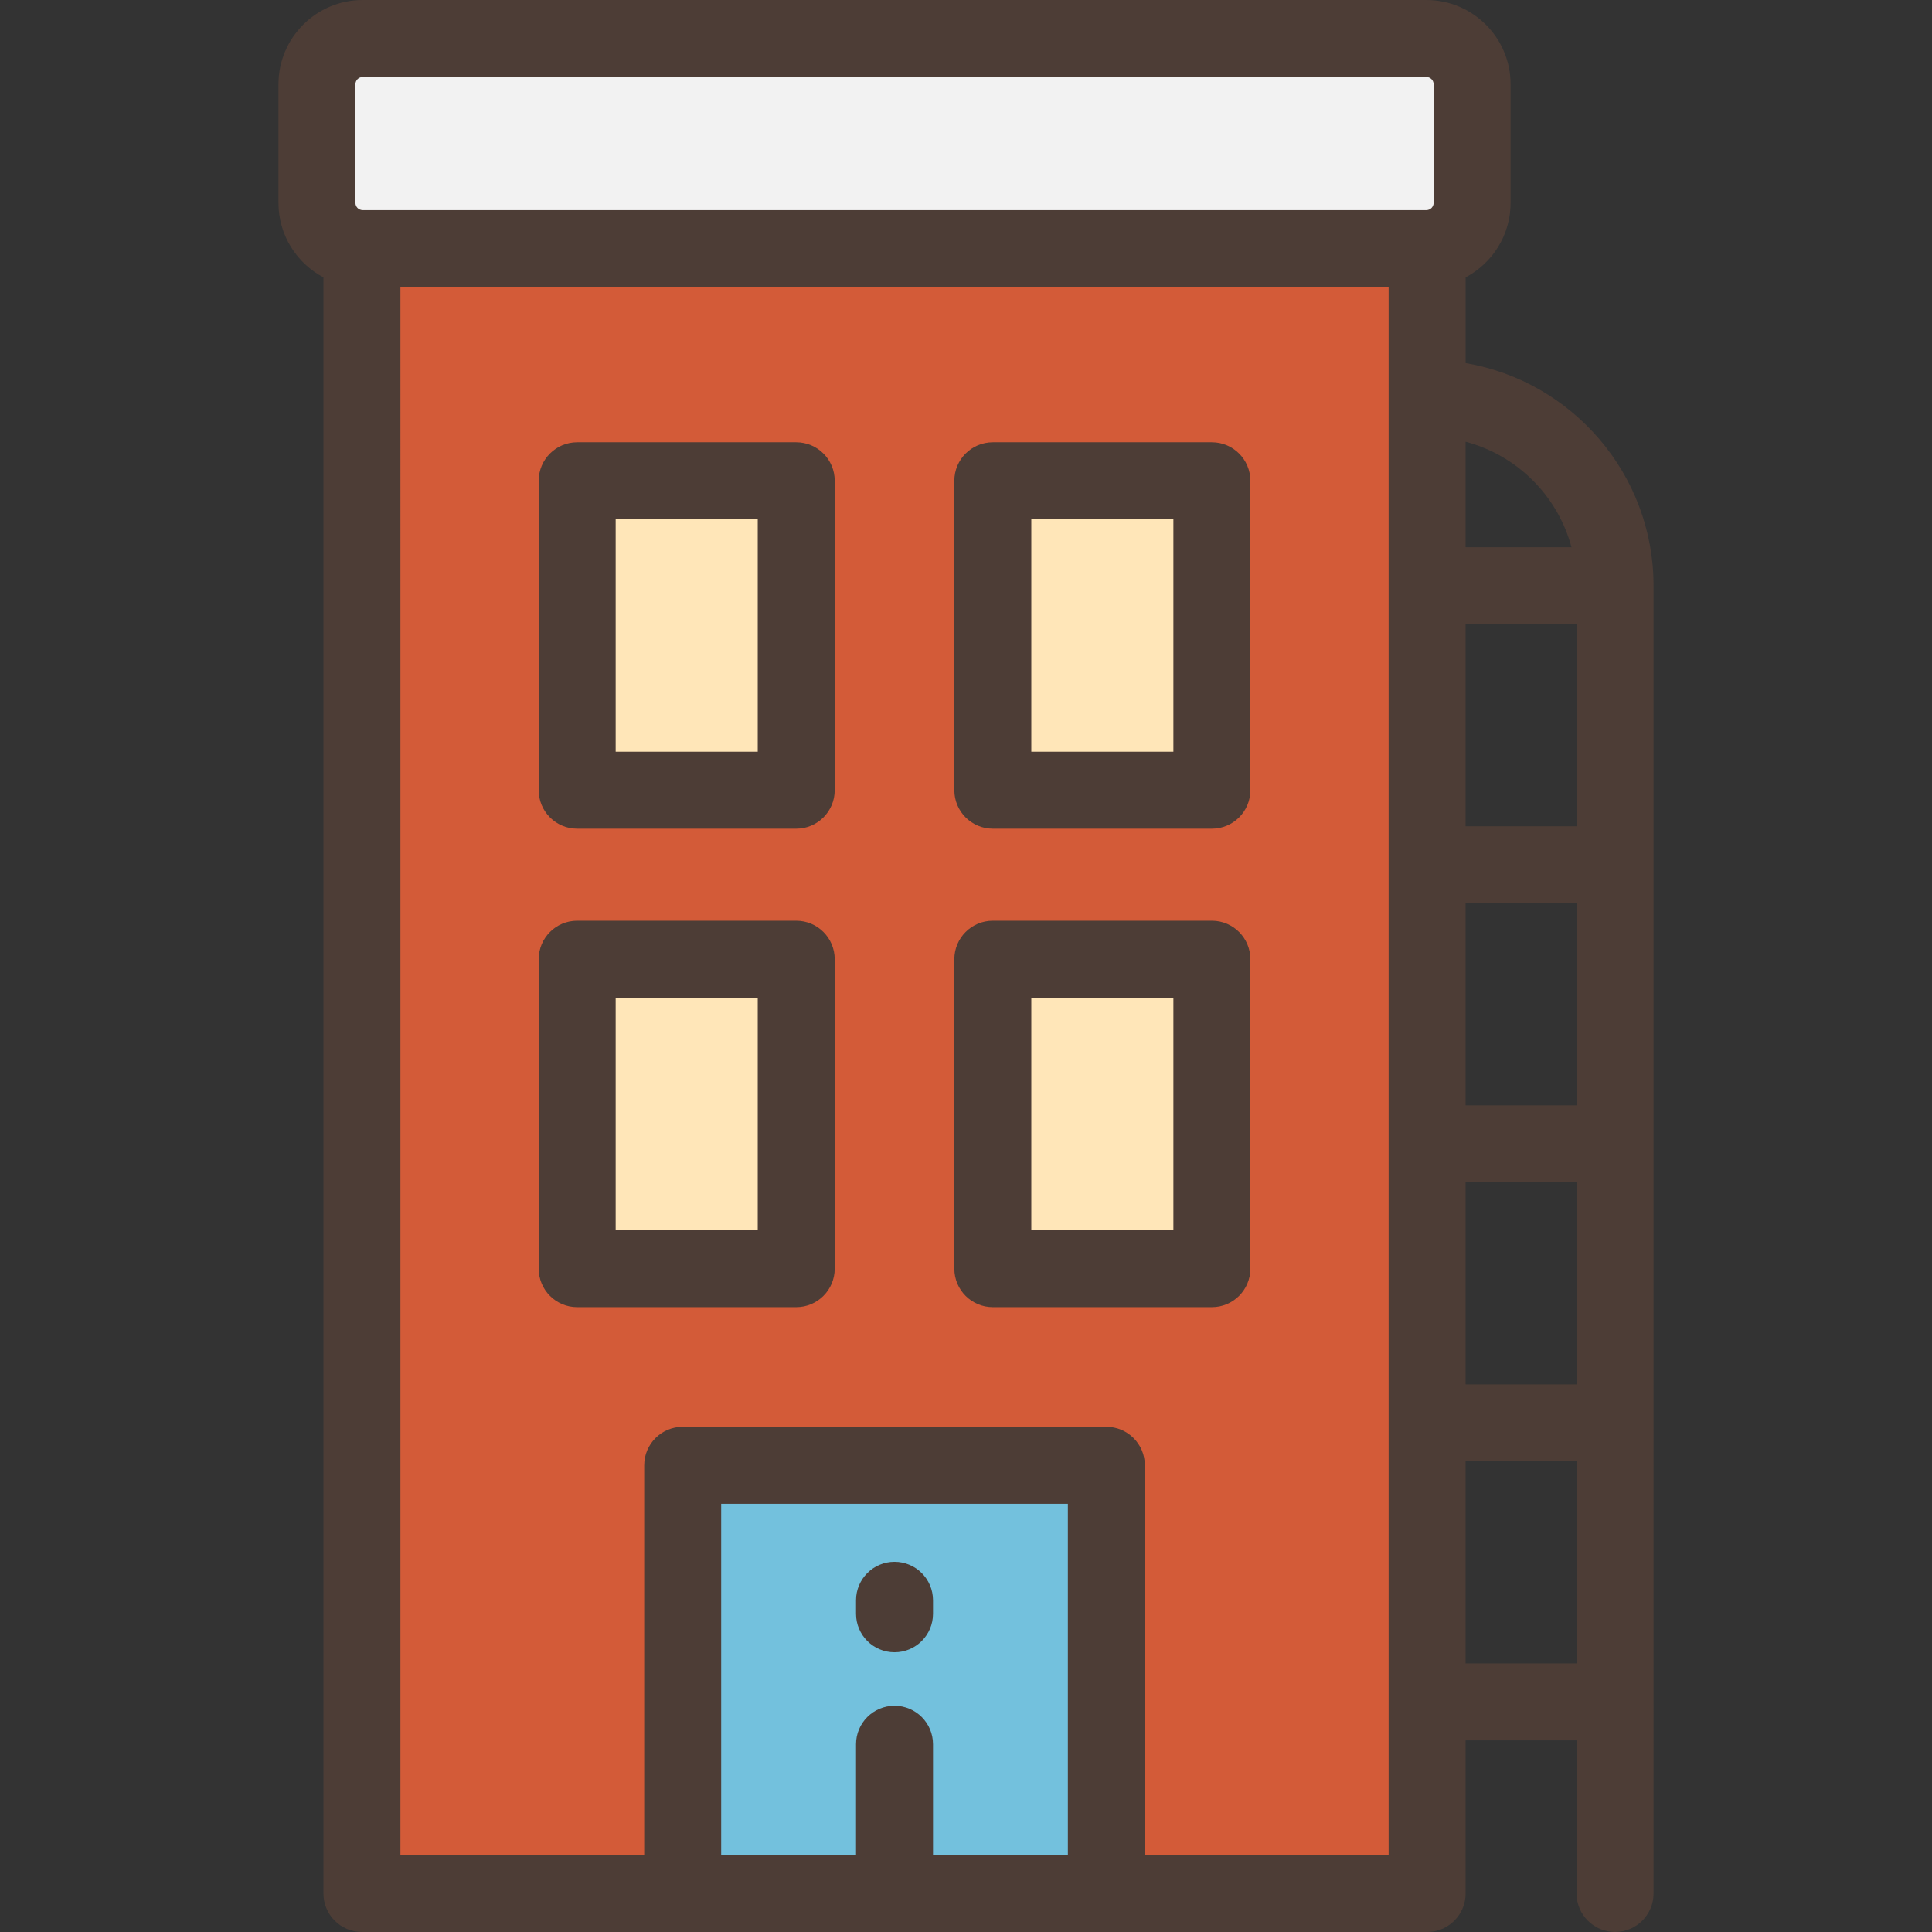
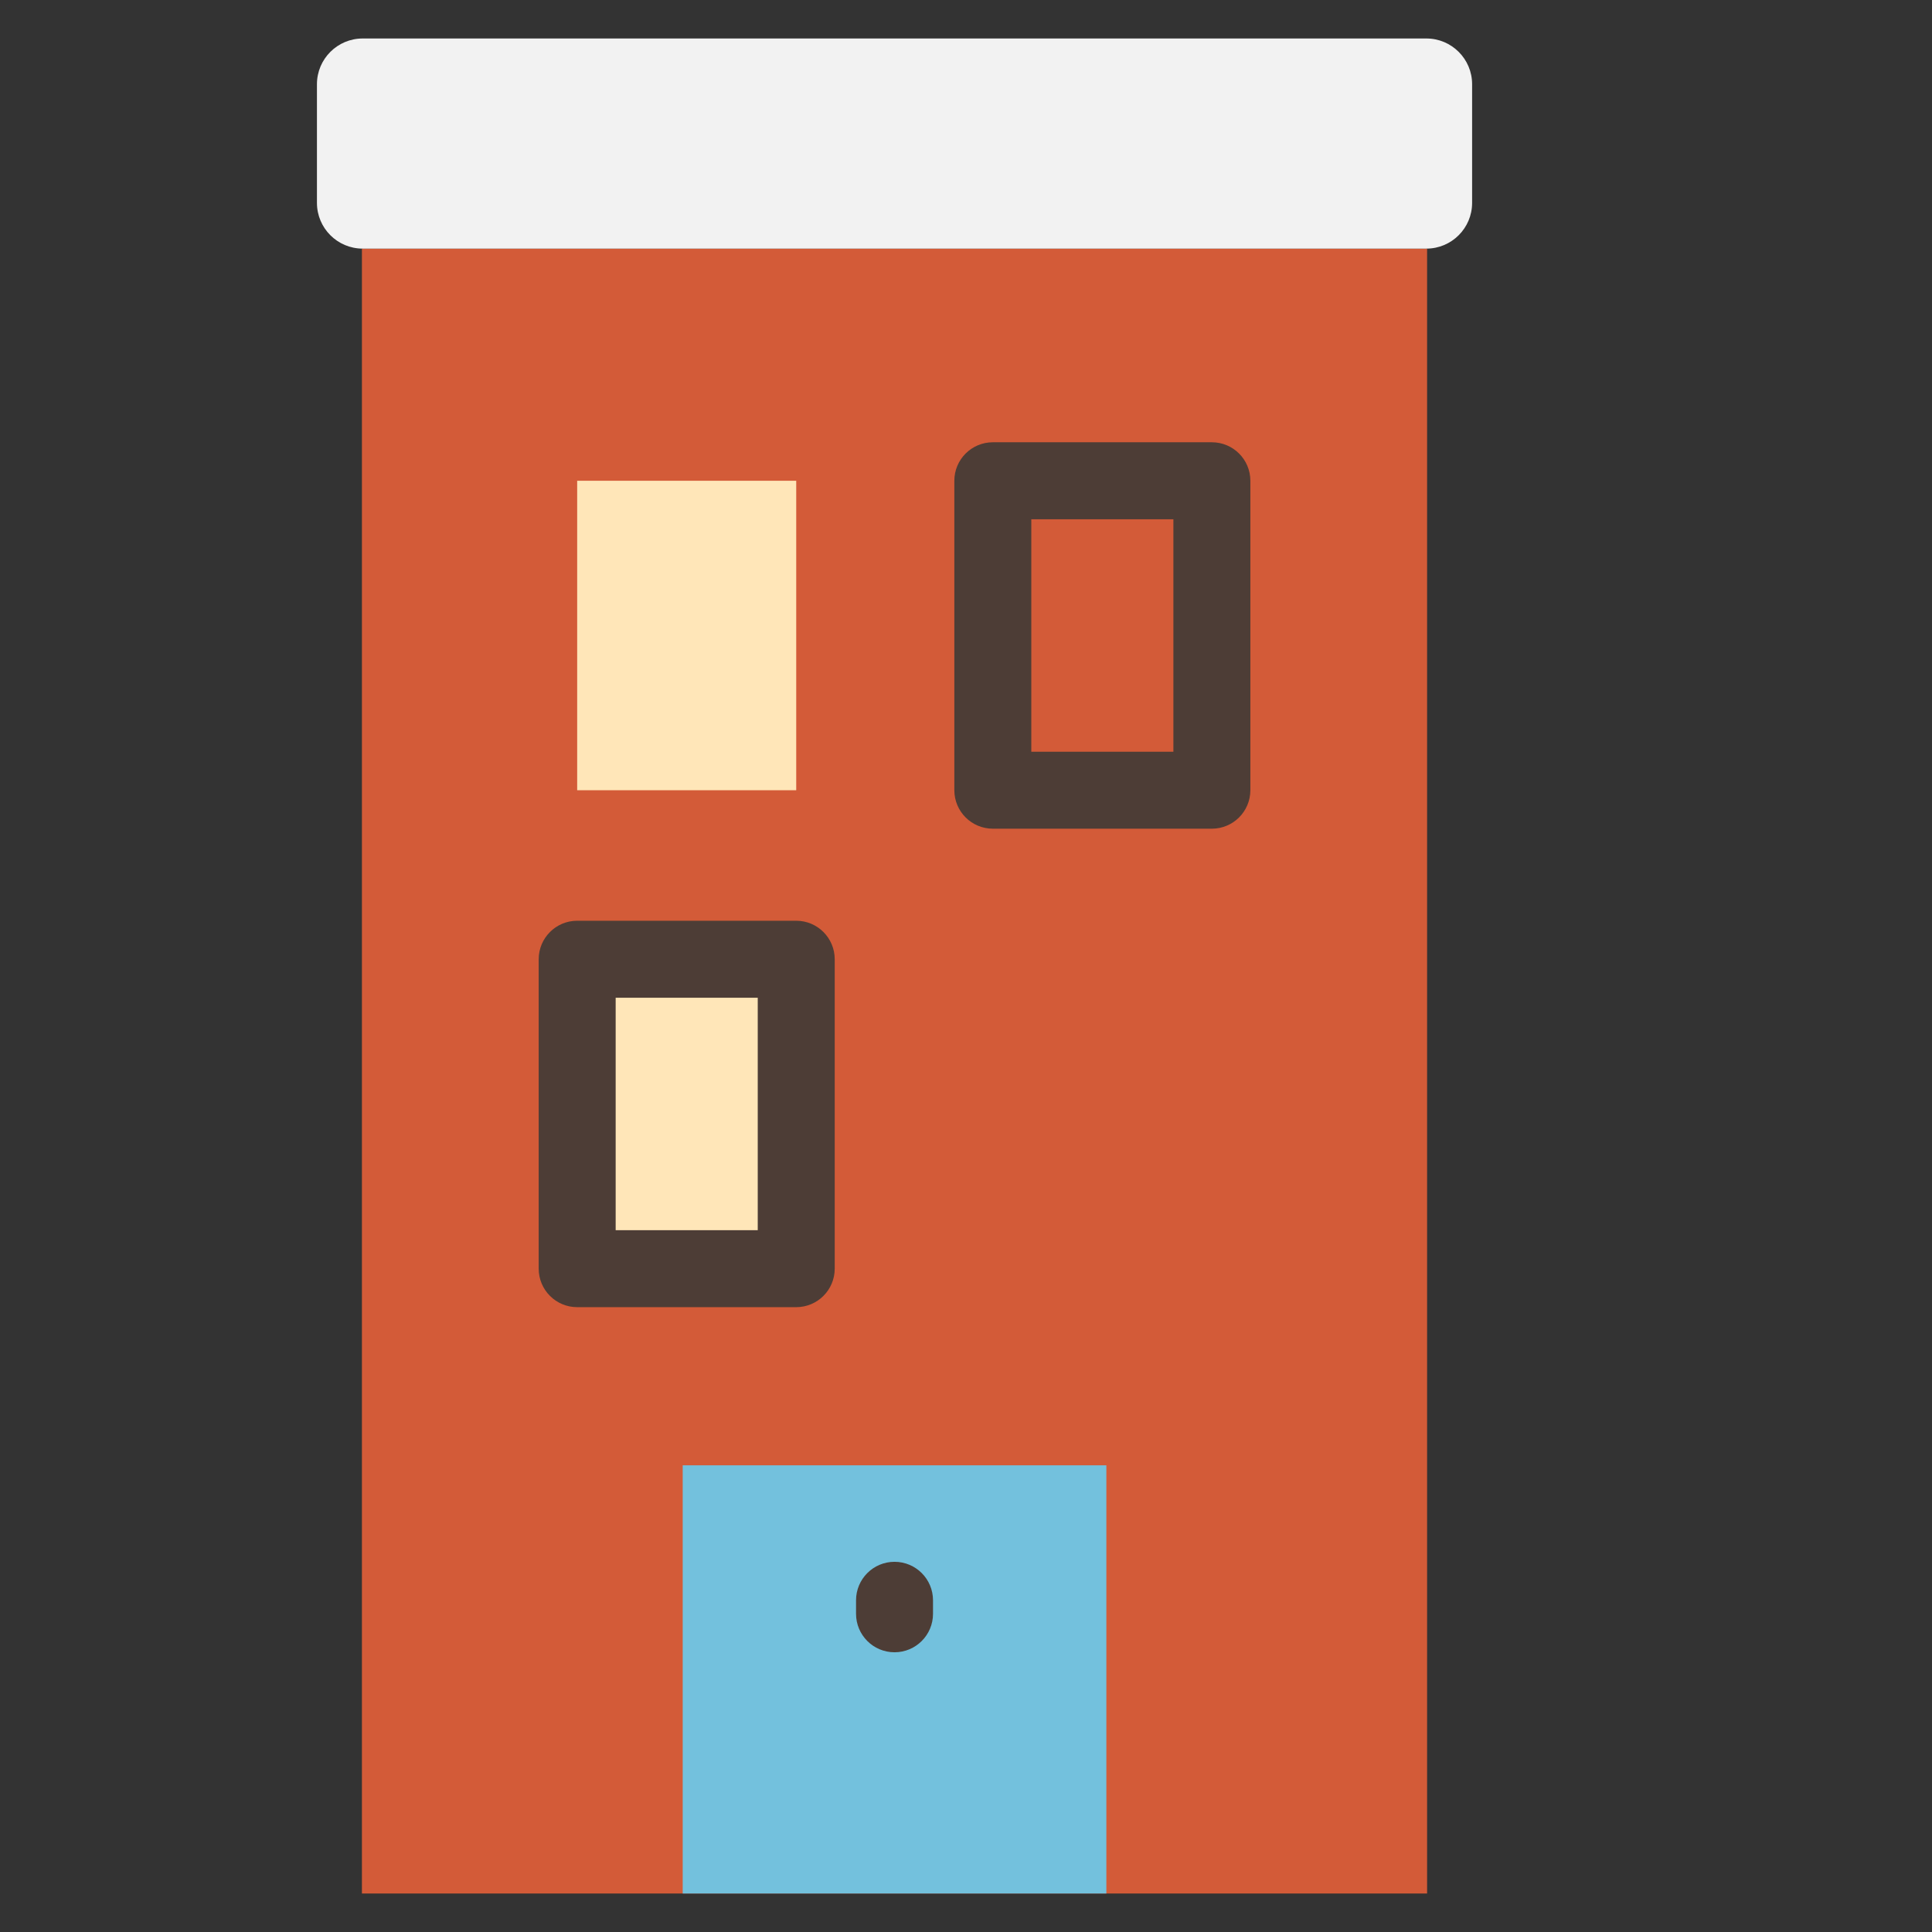
<svg xmlns="http://www.w3.org/2000/svg" version="1.1" id="Layer_1" viewBox="0 0 512 512" xml:space="preserve">
  <rect x="0" y="0" width="512" height="512" fill="#333333" stroke="none" />
  <rect x="95.913" y="65.887" style="fill:#D35B38;" width="282.283" height="435.914" />
  <path style="fill:#F2F2F2;" d="M378.002,10.199H96.116c-6.695,0-12.122,5.427-12.122,12.122v31.443   c0,6.695,5.427,12.122,12.122,12.122h281.886c6.695,0,12.122-5.427,12.122-12.122V22.321   C390.124,15.626,384.697,10.199,378.002,10.199z" />
  <g>
    <rect x="152.957" y="127.408" style="fill:#FFE6B8;" width="58.051" height="82.012" />
    <rect x="152.957" y="254.205" style="fill:#FFE6B8;" width="58.051" height="82.012" />
-     <rect x="263.109" y="127.408" style="fill:#FFE6B8;" width="58.051" height="82.012" />
-     <rect x="263.109" y="254.205" style="fill:#FFE6B8;" width="58.051" height="82.012" />
  </g>
  <rect x="180.924" y="388.324" style="fill:#73C1DD;" width="112.273" height="113.476" />
  <g>
-     <path style="fill:#4D3D36;" d="M152.958,219.611h58.051c5.633,0,10.199-4.567,10.199-10.199v-82.006    c0-5.632-4.566-10.199-10.199-10.199h-58.051c-5.633,0-10.199,4.567-10.199,10.199v82.006    C142.759,215.045,147.325,219.611,152.958,219.611z M163.158,137.606h37.652v61.607h-37.652L163.158,137.606L163.158,137.606z" />
    <path style="fill:#4D3D36;" d="M152.958,346.412h58.051c5.633,0,10.199-4.567,10.199-10.199v-82.006    c0-5.632-4.566-10.199-10.199-10.199h-58.051c-5.633,0-10.199,4.567-10.199,10.199v82.006    C142.759,341.846,147.325,346.412,152.958,346.412z M163.158,264.406h37.652v61.607h-37.652L163.158,264.406L163.158,264.406z" />
-     <path style="fill:#4D3D36;" d="M263.109,219.611h58.051c5.632,0,10.199-4.567,10.199-10.199v-82.006    c0-5.632-4.567-10.199-10.199-10.199h-58.051c-5.632,0-10.199,4.567-10.199,10.199v82.006    C252.91,215.045,257.476,219.611,263.109,219.611z M273.308,137.606h37.652v61.607h-37.652V137.606z" />
-     <path style="fill:#4D3D36;" d="M263.109,346.412h58.051c5.632,0,10.199-4.567,10.199-10.199v-82.006    c0-5.632-4.567-10.199-10.199-10.199h-58.051c-5.632,0-10.199,4.567-10.199,10.199v82.006    C252.91,341.846,257.476,346.412,263.109,346.412z M273.308,264.406h37.652v61.607h-37.652V264.406z" />
+     <path style="fill:#4D3D36;" d="M263.109,219.611h58.051c5.632,0,10.199-4.567,10.199-10.199v-82.006    c0-5.632-4.567-10.199-10.199-10.199h-58.051c-5.632,0-10.199,4.567-10.199,10.199v82.006    C252.91,215.045,257.476,219.611,263.109,219.611z M273.308,137.606h37.652v61.607h-37.652V137.606" />
    <path style="fill:#4D3D36;" d="M237.059,413.895c-5.633,0-10.199,4.567-10.199,10.199v3.577c0,5.632,4.566,10.199,10.199,10.199    c5.633,0,10.199-4.567,10.199-10.199v-3.577C247.258,418.461,242.692,413.895,237.059,413.895z" />
-     <path style="fill:#4D3D36;" d="M378.2,512c5.632,0,10.199-4.567,10.199-10.199v-40.572h29.407v40.572    c0,5.632,4.567,10.199,10.199,10.199c5.632,0,10.199-4.567,10.199-10.199V155.226c0-29.581-21.571-54.205-49.806-59.005V73.507    c7.083-3.746,11.923-11.189,11.923-19.744V22.322C400.323,10.014,390.31,0,378.002,0H96.116C83.808,0,73.795,10.014,73.795,22.322    v31.442c0,8.555,4.841,15.997,11.923,19.743v428.294c0,5.632,4.566,10.199,10.199,10.199H378.2z M388.399,239.376h29.407v53.552    h-29.407V239.376z M417.806,218.978h-29.407v-53.553h29.407V218.978z M388.399,313.327h29.407v53.552h-29.407V313.327z     M416.463,145.027h-28.064v-27.965C402.044,120.662,412.815,131.401,416.463,145.027z M94.194,22.322    c0-1.061,0.863-1.924,1.923-1.924h281.886c1.06,0,1.923,0.863,1.923,1.924v31.442c0,1.061-0.863,1.924-1.923,1.924H96.116    c-1.061,0-1.923-0.863-1.923-1.924V22.322z M247.258,491.602v-29.352c0-5.632-4.566-10.199-10.199-10.199    c-5.633,0-10.199,4.567-10.199,10.199v29.352h-35.739v-93.079h91.876v93.079H247.258z M368.001,491.602h-64.605V388.323    c0-5.632-4.567-10.199-10.199-10.199H180.922c-5.633,0-10.199,4.567-10.199,10.199v103.278h-64.606V76.086h261.885v415.516H368.001    z M388.399,440.83v-53.553h29.407v53.553H388.399z" />
  </g>
</svg>